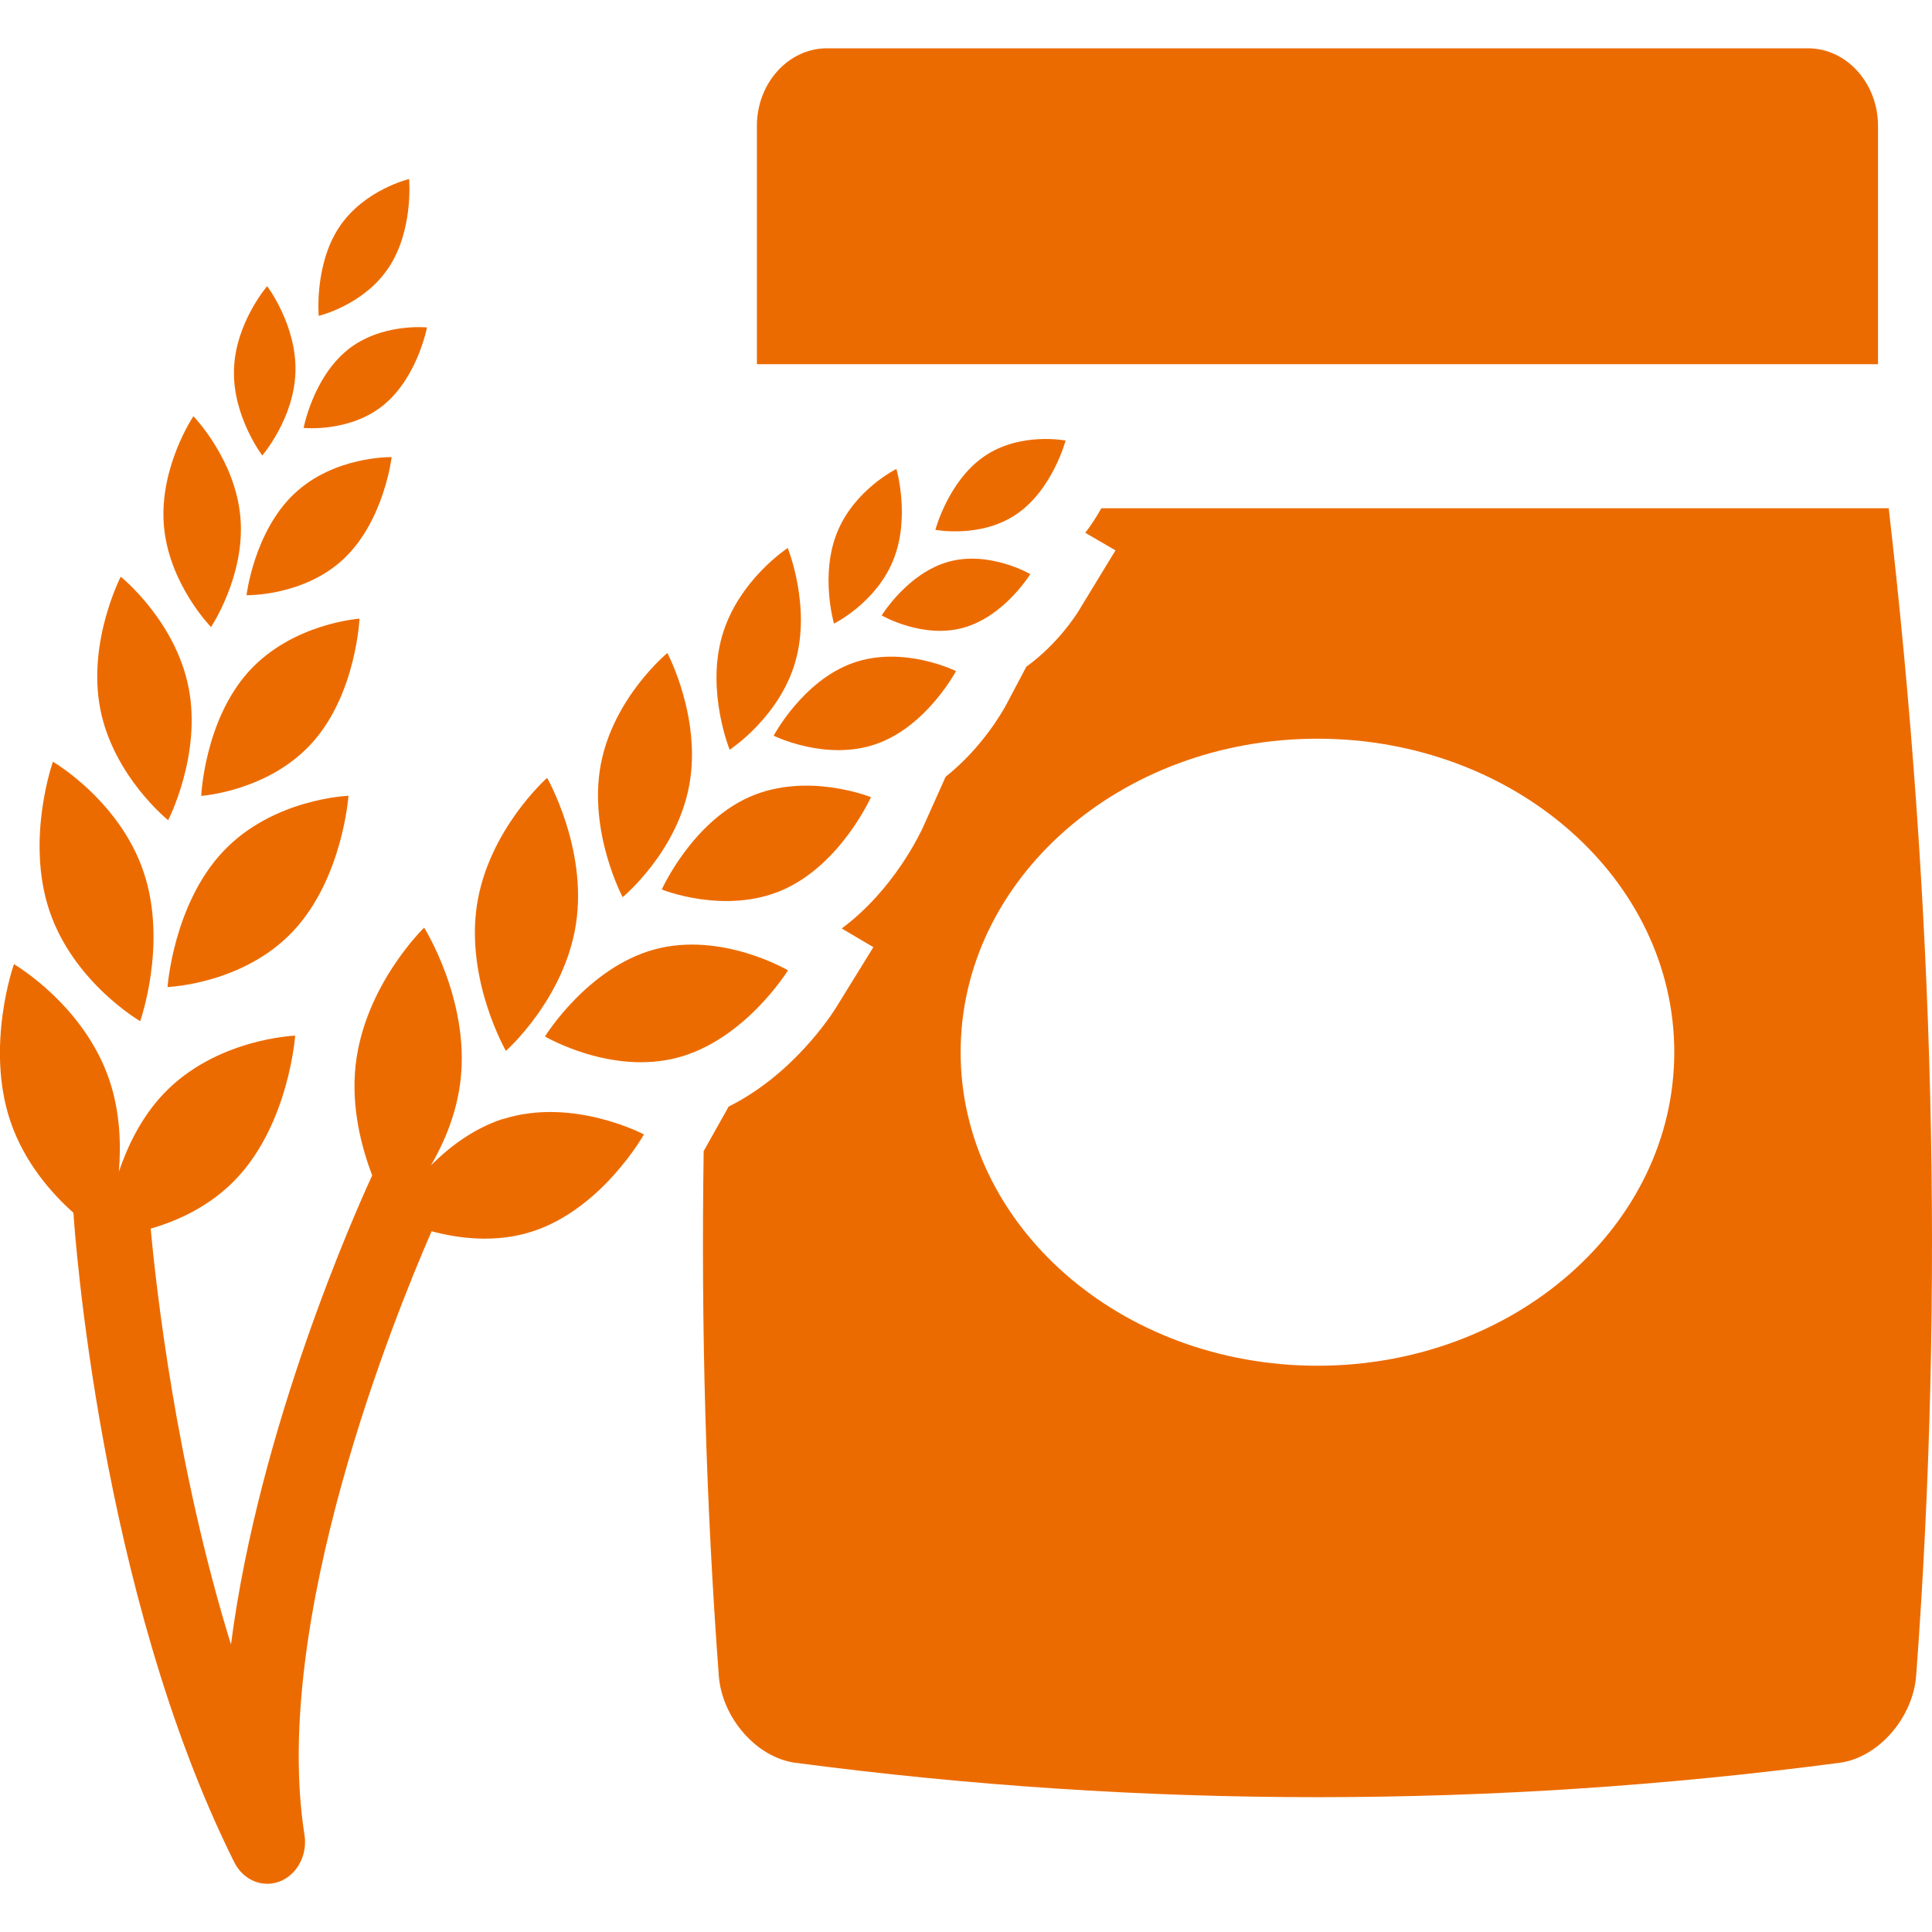
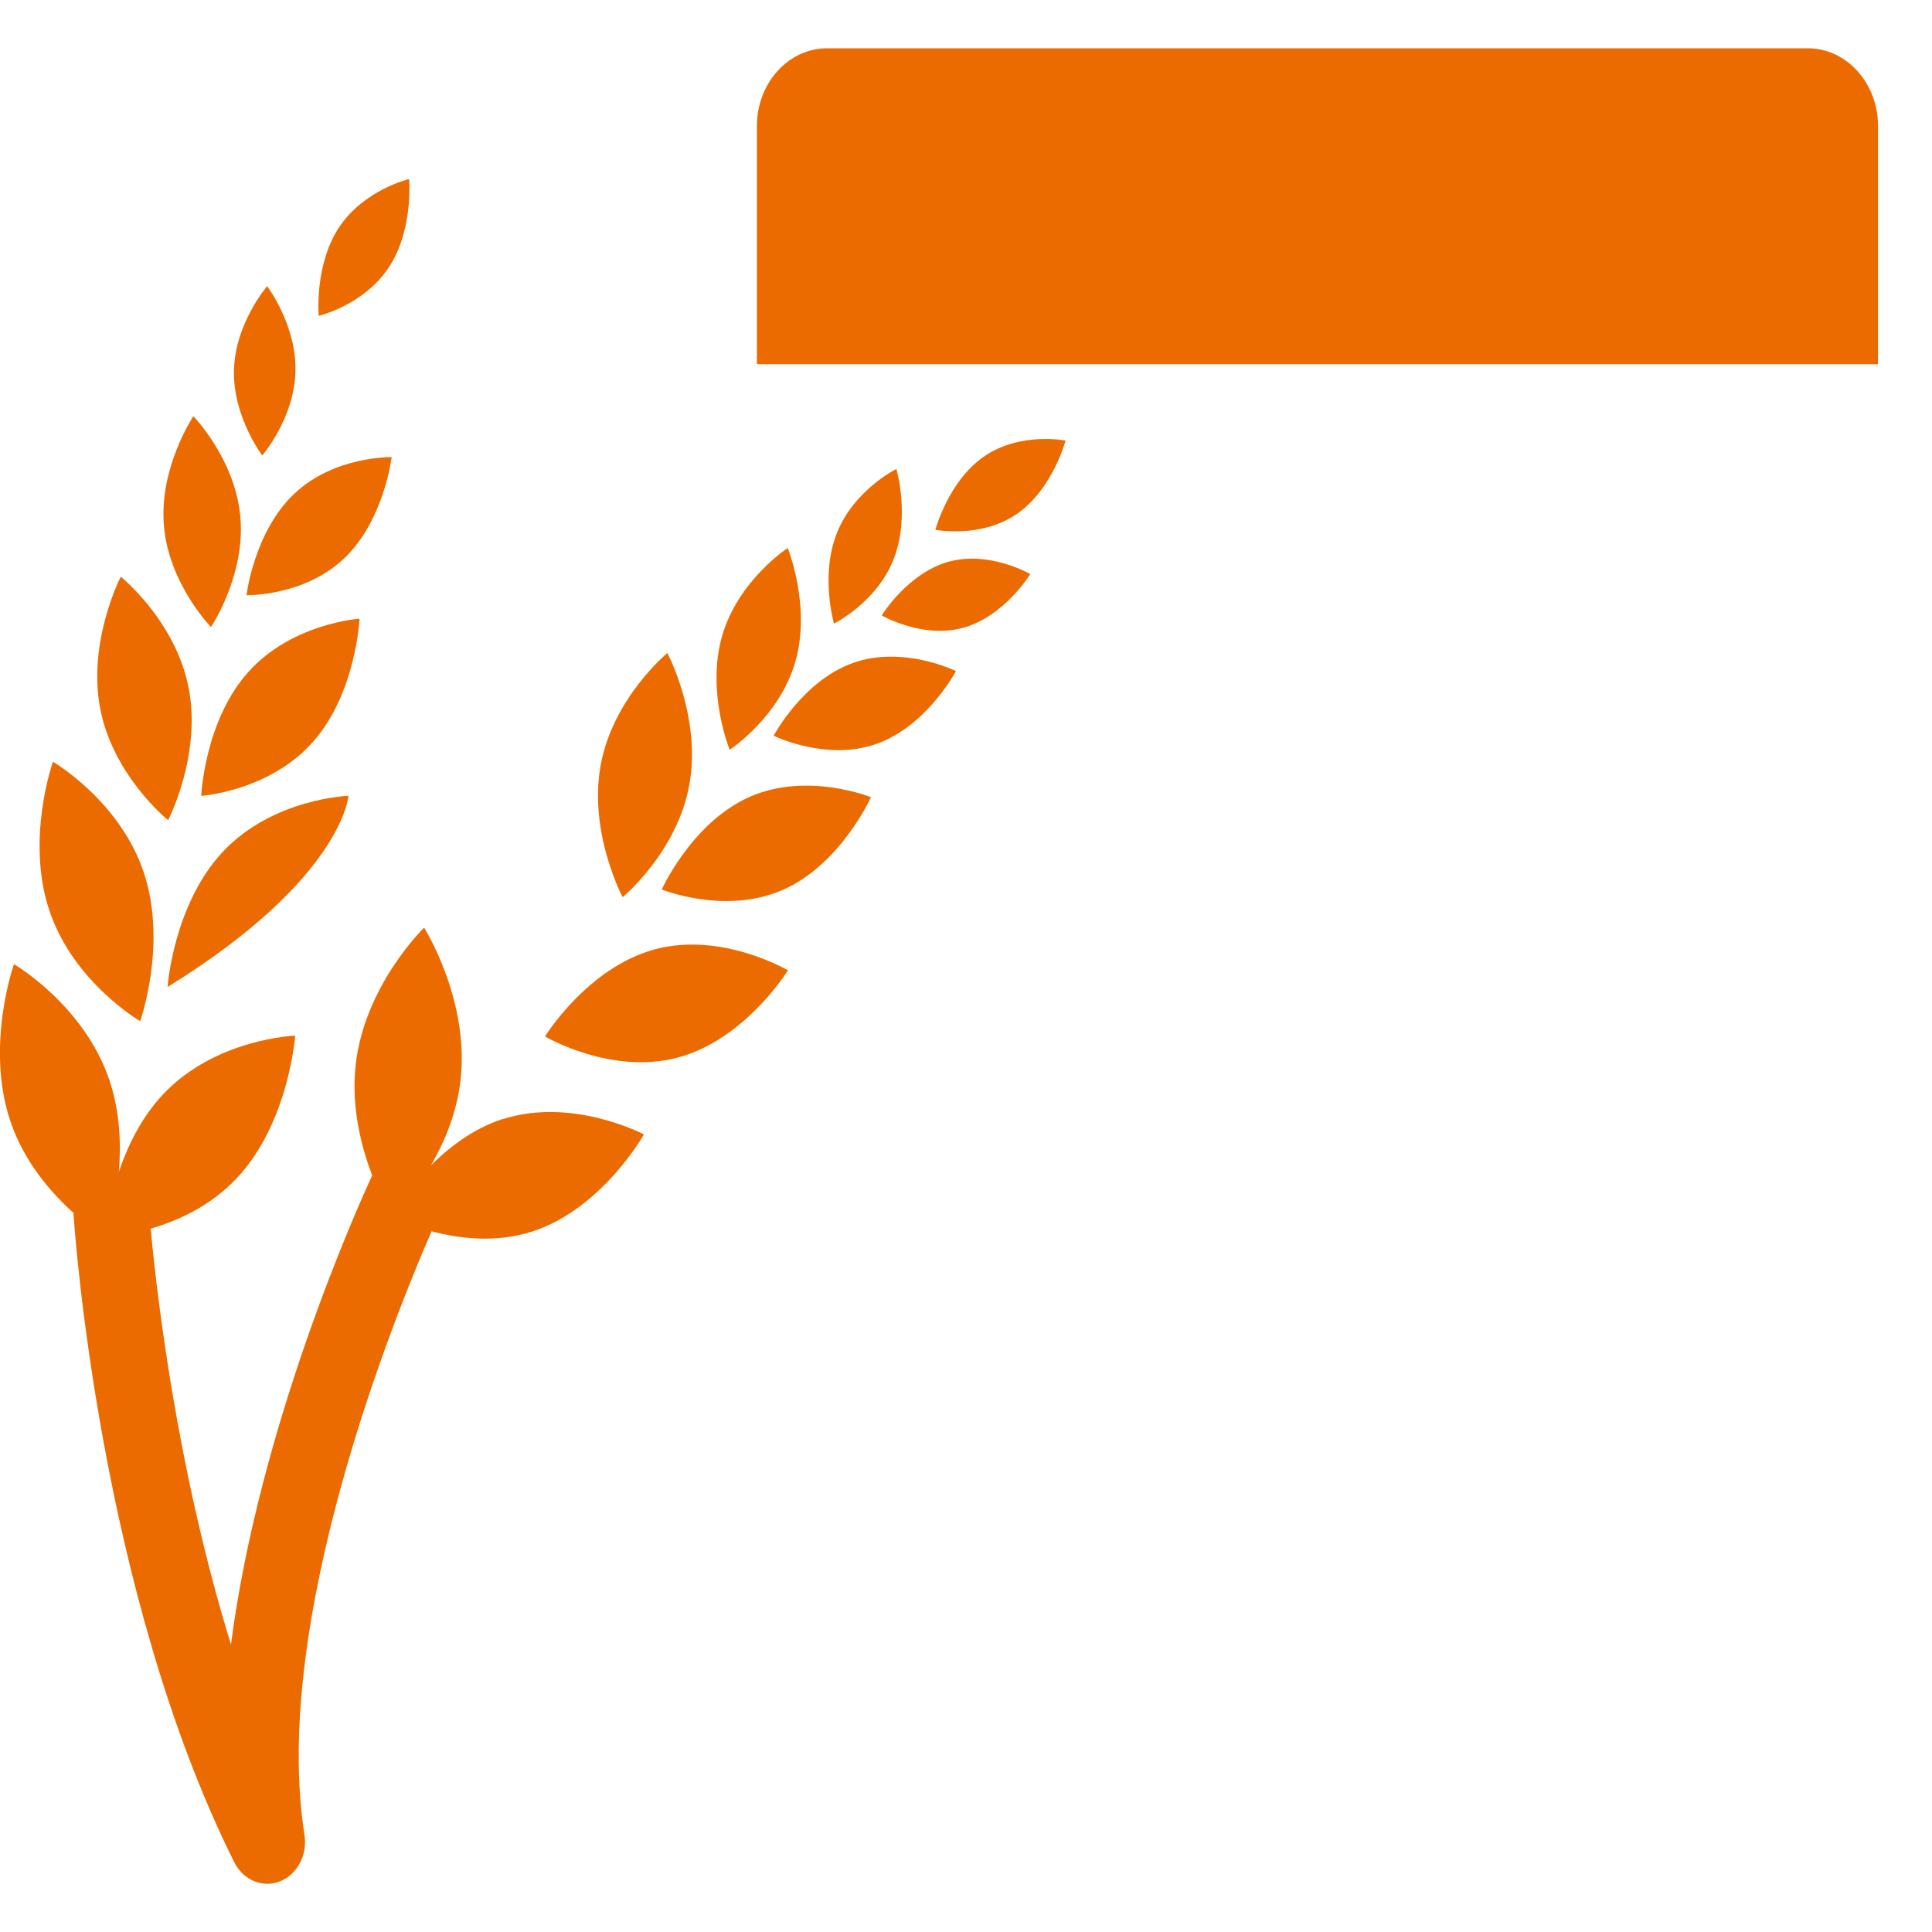
<svg xmlns="http://www.w3.org/2000/svg" width="40" height="40" viewBox="0 0 40 40" fill="none">
  <g id="icon_wheat" clip-path="url(#clip0_154_737)">
    <path id="Vector" d="M38.882 7.541V2.604C38.882 1.722 38.23 1 37.432 1H17.121C16.323 1 15.671 1.722 15.671 2.604V7.54H38.881L38.882 7.541Z" fill="#EC6B00" />
-     <path id="Vector_2" d="M39.103 10.523H22.802C22.709 10.689 22.599 10.861 22.47 11.031L23.095 11.395L22.338 12.638C22.268 12.752 21.893 13.337 21.249 13.804L20.842 14.573C20.764 14.72 20.342 15.475 19.578 16.082L19.121 17.103C19.058 17.244 18.506 18.423 17.427 19.223L18.082 19.61L17.318 20.848C17.224 21 16.424 22.249 15.077 22.915L15.082 22.918L14.569 23.832C14.513 27.464 14.613 31.085 14.882 34.695C14.949 35.571 15.667 36.389 16.463 36.496C23.672 37.446 30.882 37.446 38.091 36.496C38.886 36.389 39.604 35.571 39.672 34.695C40.267 26.691 40.038 18.632 39.104 10.523H39.103ZM27.277 28.276C23.197 28.276 19.889 25.37 19.889 21.785C19.889 18.2 23.197 15.294 27.277 15.294C31.357 15.294 34.664 18.2 34.664 21.785C34.664 25.37 31.357 28.276 27.277 28.276Z" fill="#EC6B00" />
    <path id="Vector_3" d="M2.902 21.142C2.902 21.142 3.473 19.538 2.974 18.055C2.475 16.572 1.096 15.771 1.096 15.771C1.096 15.771 0.525 17.375 1.024 18.858C1.523 20.341 2.902 21.142 2.902 21.142Z" fill="#EC6B00" />
    <path id="Vector_4" d="M3.481 16.982C3.481 16.982 4.177 15.635 3.906 14.243C3.635 12.85 2.5 11.94 2.5 11.94C2.5 11.94 1.805 13.287 2.076 14.679C2.347 16.071 3.482 16.982 3.482 16.982H3.481Z" fill="#EC6B00" />
-     <path id="Vector_5" d="M3.469 20.435C3.469 20.435 5.026 20.381 6.061 19.287C7.095 18.195 7.215 16.476 7.215 16.476C7.215 16.476 5.658 16.53 4.624 17.624C3.589 18.718 3.469 20.435 3.469 20.435Z" fill="#EC6B00" />
+     <path id="Vector_5" d="M3.469 20.435C7.095 18.195 7.215 16.476 7.215 16.476C7.215 16.476 5.658 16.53 4.624 17.624C3.589 18.718 3.469 20.435 3.469 20.435Z" fill="#EC6B00" />
    <path id="Vector_6" d="M5.138 13.916C4.233 14.929 4.166 16.478 4.166 16.478C4.166 16.478 5.565 16.384 6.47 15.371C7.375 14.358 7.443 12.809 7.443 12.809C7.443 12.809 6.043 12.903 5.138 13.916Z" fill="#EC6B00" />
    <path id="Vector_7" d="M4.368 12.983C4.368 12.983 5.079 11.925 4.978 10.719C4.878 9.514 4.004 8.617 4.004 8.617C4.004 8.617 3.293 9.675 3.393 10.88C3.493 12.086 4.368 12.982 4.368 12.982V12.983Z" fill="#EC6B00" />
    <path id="Vector_8" d="M6.088 10.226C5.258 11.015 5.104 12.323 5.104 12.323C5.104 12.323 6.296 12.35 7.126 11.561C7.955 10.771 8.109 9.464 8.109 9.464C8.109 9.464 6.917 9.437 6.088 10.227V10.226Z" fill="#EC6B00" />
    <path id="Vector_9" d="M5.43 9.43C5.43 9.43 6.089 8.668 6.117 7.7C6.145 6.732 5.531 5.925 5.531 5.925C5.531 5.925 4.872 6.687 4.844 7.655C4.816 8.623 5.43 9.43 5.43 9.43Z" fill="#EC6B00" />
-     <path id="Vector_10" d="M7.186 7.253C6.481 7.827 6.286 8.859 6.286 8.859C6.286 8.859 7.235 8.961 7.94 8.387C8.645 7.812 8.84 6.78 8.84 6.78C8.84 6.78 7.89 6.678 7.185 7.252L7.186 7.253Z" fill="#EC6B00" />
    <path id="Vector_11" d="M8.049 5.538C8.566 4.756 8.47 3.707 8.47 3.707C8.47 3.707 7.537 3.926 7.02 4.707C6.504 5.49 6.599 6.539 6.599 6.539C6.599 6.539 7.532 6.32 8.048 5.539L8.049 5.538Z" fill="#EC6B00" />
-     <path id="Vector_12" d="M11.926 19.121C12.162 17.56 11.327 16.105 11.327 16.105C11.327 16.105 10.11 17.181 9.874 18.742C9.639 20.303 10.474 21.758 10.474 21.758C10.474 21.758 11.691 20.682 11.926 19.122V19.121Z" fill="#EC6B00" />
    <path id="Vector_13" d="M14.271 16.253C14.527 14.857 13.817 13.52 13.817 13.52C13.817 13.52 12.692 14.446 12.436 15.842C12.181 17.238 12.891 18.575 12.891 18.575C12.891 18.575 14.016 17.649 14.271 16.253Z" fill="#EC6B00" />
    <path id="Vector_14" d="M13.55 19.657C12.161 20.035 11.283 21.459 11.283 21.459C11.283 21.459 12.658 22.27 14.047 21.892C15.436 21.514 16.314 20.09 16.314 20.09C16.314 20.09 14.94 19.279 13.55 19.657Z" fill="#EC6B00" />
    <path id="Vector_15" d="M15.52 16.499C14.324 17.026 13.701 18.416 13.701 18.416C13.701 18.416 15.018 18.95 16.213 18.422C17.409 17.894 18.032 16.505 18.032 16.505C18.032 16.505 16.716 15.971 15.519 16.499H15.52Z" fill="#EC6B00" />
    <path id="Vector_16" d="M16.466 13.702C16.798 12.548 16.309 11.346 16.309 11.346C16.309 11.346 15.282 12.014 14.95 13.168C14.618 14.321 15.107 15.523 15.107 15.523C15.107 15.523 16.134 14.855 16.466 13.702Z" fill="#EC6B00" />
    <path id="Vector_17" d="M17.662 13.725C16.62 14.094 16.018 15.232 16.018 15.232C16.018 15.232 17.106 15.771 18.149 15.401C19.191 15.032 19.793 13.894 19.793 13.894C19.793 13.894 18.705 13.355 17.662 13.725Z" fill="#EC6B00" />
    <path id="Vector_18" d="M18.494 11.597C18.852 10.713 18.559 9.709 18.559 9.709C18.559 9.709 17.688 10.139 17.332 11.023C16.974 11.908 17.267 12.911 17.267 12.911C17.267 12.911 18.138 12.481 18.494 11.597Z" fill="#EC6B00" />
    <path id="Vector_19" d="M19.637 11.631C18.788 11.868 18.255 12.742 18.255 12.742C18.255 12.742 19.099 13.233 19.948 12.996C20.797 12.759 21.331 11.886 21.331 11.886C21.331 11.886 20.486 11.394 19.637 11.631Z" fill="#EC6B00" />
    <path id="Vector_20" d="M20.379 9.447C19.634 9.957 19.366 10.969 19.366 10.969C19.366 10.969 20.305 11.153 21.049 10.643C21.794 10.134 22.062 9.121 22.062 9.121C22.062 9.121 21.123 8.937 20.379 9.447Z" fill="#EC6B00" />
    <path id="Vector_21" d="M10.41 23.167C9.806 23.363 9.304 23.746 8.923 24.127C9.2 23.65 9.461 23.039 9.537 22.348C9.72 20.694 8.781 19.206 8.781 19.206C8.781 19.206 7.546 20.399 7.363 22.053C7.267 22.925 7.482 23.749 7.706 24.335C7.379 25.043 5.367 29.533 4.782 34.048C3.645 30.368 3.233 26.668 3.12 25.437C3.667 25.28 4.35 24.978 4.895 24.401C5.984 23.25 6.111 21.442 6.111 21.442C6.111 21.442 4.471 21.499 3.383 22.65C2.927 23.131 2.641 23.728 2.461 24.259C2.508 23.694 2.486 23.02 2.266 22.366C1.741 20.805 0.289 19.962 0.289 19.962C0.289 19.962 -0.311 21.65 0.214 23.211C0.502 24.067 1.069 24.708 1.522 25.111C1.522 25.119 1.522 25.125 1.522 25.133C1.543 25.45 2.056 32.955 4.849 38.553C4.849 38.555 4.851 38.557 4.852 38.558C4.868 38.59 4.885 38.62 4.905 38.65C4.908 38.655 4.912 38.66 4.915 38.664C4.932 38.689 4.951 38.713 4.97 38.735C4.974 38.739 4.977 38.744 4.981 38.748C5.002 38.772 5.024 38.792 5.047 38.813C5.054 38.819 5.061 38.825 5.068 38.831C5.091 38.849 5.113 38.866 5.137 38.882C5.139 38.883 5.141 38.885 5.144 38.886C5.169 38.904 5.198 38.917 5.225 38.931C5.231 38.934 5.237 38.936 5.243 38.939C5.301 38.965 5.361 38.983 5.423 38.993C5.428 38.994 5.435 38.994 5.44 38.995C5.471 38.999 5.501 39.002 5.533 39.002C5.533 39.002 5.533 39.002 5.534 39.002C5.535 39.002 5.536 39.002 5.538 39.002C5.564 39.002 5.59 39 5.616 38.997C5.626 38.995 5.637 38.994 5.647 38.992C5.654 38.991 5.661 38.99 5.668 38.989C5.678 38.987 5.689 38.983 5.699 38.981C5.711 38.978 5.724 38.976 5.736 38.972C5.764 38.963 5.792 38.954 5.819 38.942C5.848 38.93 5.876 38.914 5.904 38.898C5.906 38.897 5.908 38.896 5.911 38.895C5.916 38.891 5.922 38.887 5.927 38.883C5.941 38.874 5.955 38.865 5.969 38.855C5.979 38.848 5.988 38.841 5.996 38.834C6.007 38.824 6.019 38.815 6.03 38.805C6.04 38.796 6.049 38.786 6.059 38.776C6.068 38.768 6.077 38.759 6.085 38.75C6.095 38.738 6.105 38.727 6.115 38.715C6.122 38.706 6.129 38.698 6.135 38.689C6.145 38.676 6.154 38.664 6.162 38.65C6.169 38.64 6.174 38.631 6.18 38.622C6.188 38.609 6.195 38.595 6.203 38.581C6.209 38.571 6.214 38.56 6.22 38.549C6.226 38.536 6.232 38.523 6.238 38.511C6.243 38.498 6.249 38.485 6.254 38.472C6.258 38.46 6.262 38.449 6.266 38.437C6.271 38.422 6.276 38.408 6.28 38.392C6.283 38.381 6.286 38.37 6.289 38.359C6.292 38.343 6.296 38.328 6.299 38.311C6.301 38.3 6.303 38.289 6.305 38.278C6.307 38.262 6.309 38.246 6.311 38.23C6.313 38.217 6.313 38.204 6.314 38.191C6.315 38.176 6.315 38.162 6.315 38.148C6.315 38.132 6.315 38.117 6.315 38.101C6.315 38.089 6.314 38.077 6.313 38.065C6.311 38.047 6.309 38.028 6.306 38.01C6.306 38.003 6.305 37.996 6.304 37.988C5.603 33.554 8.19 27.202 8.936 25.492C9.495 25.642 10.263 25.742 11.023 25.496C12.468 25.028 13.332 23.487 13.332 23.487C13.332 23.487 11.853 22.704 10.407 23.172L10.41 23.167Z" fill="#EC6B00" />
  </g>
  <defs>
    <clipPath id="clip0_154_737">
      <rect width="40" height="40" fill="white" />
    </clipPath>
  </defs>
</svg>